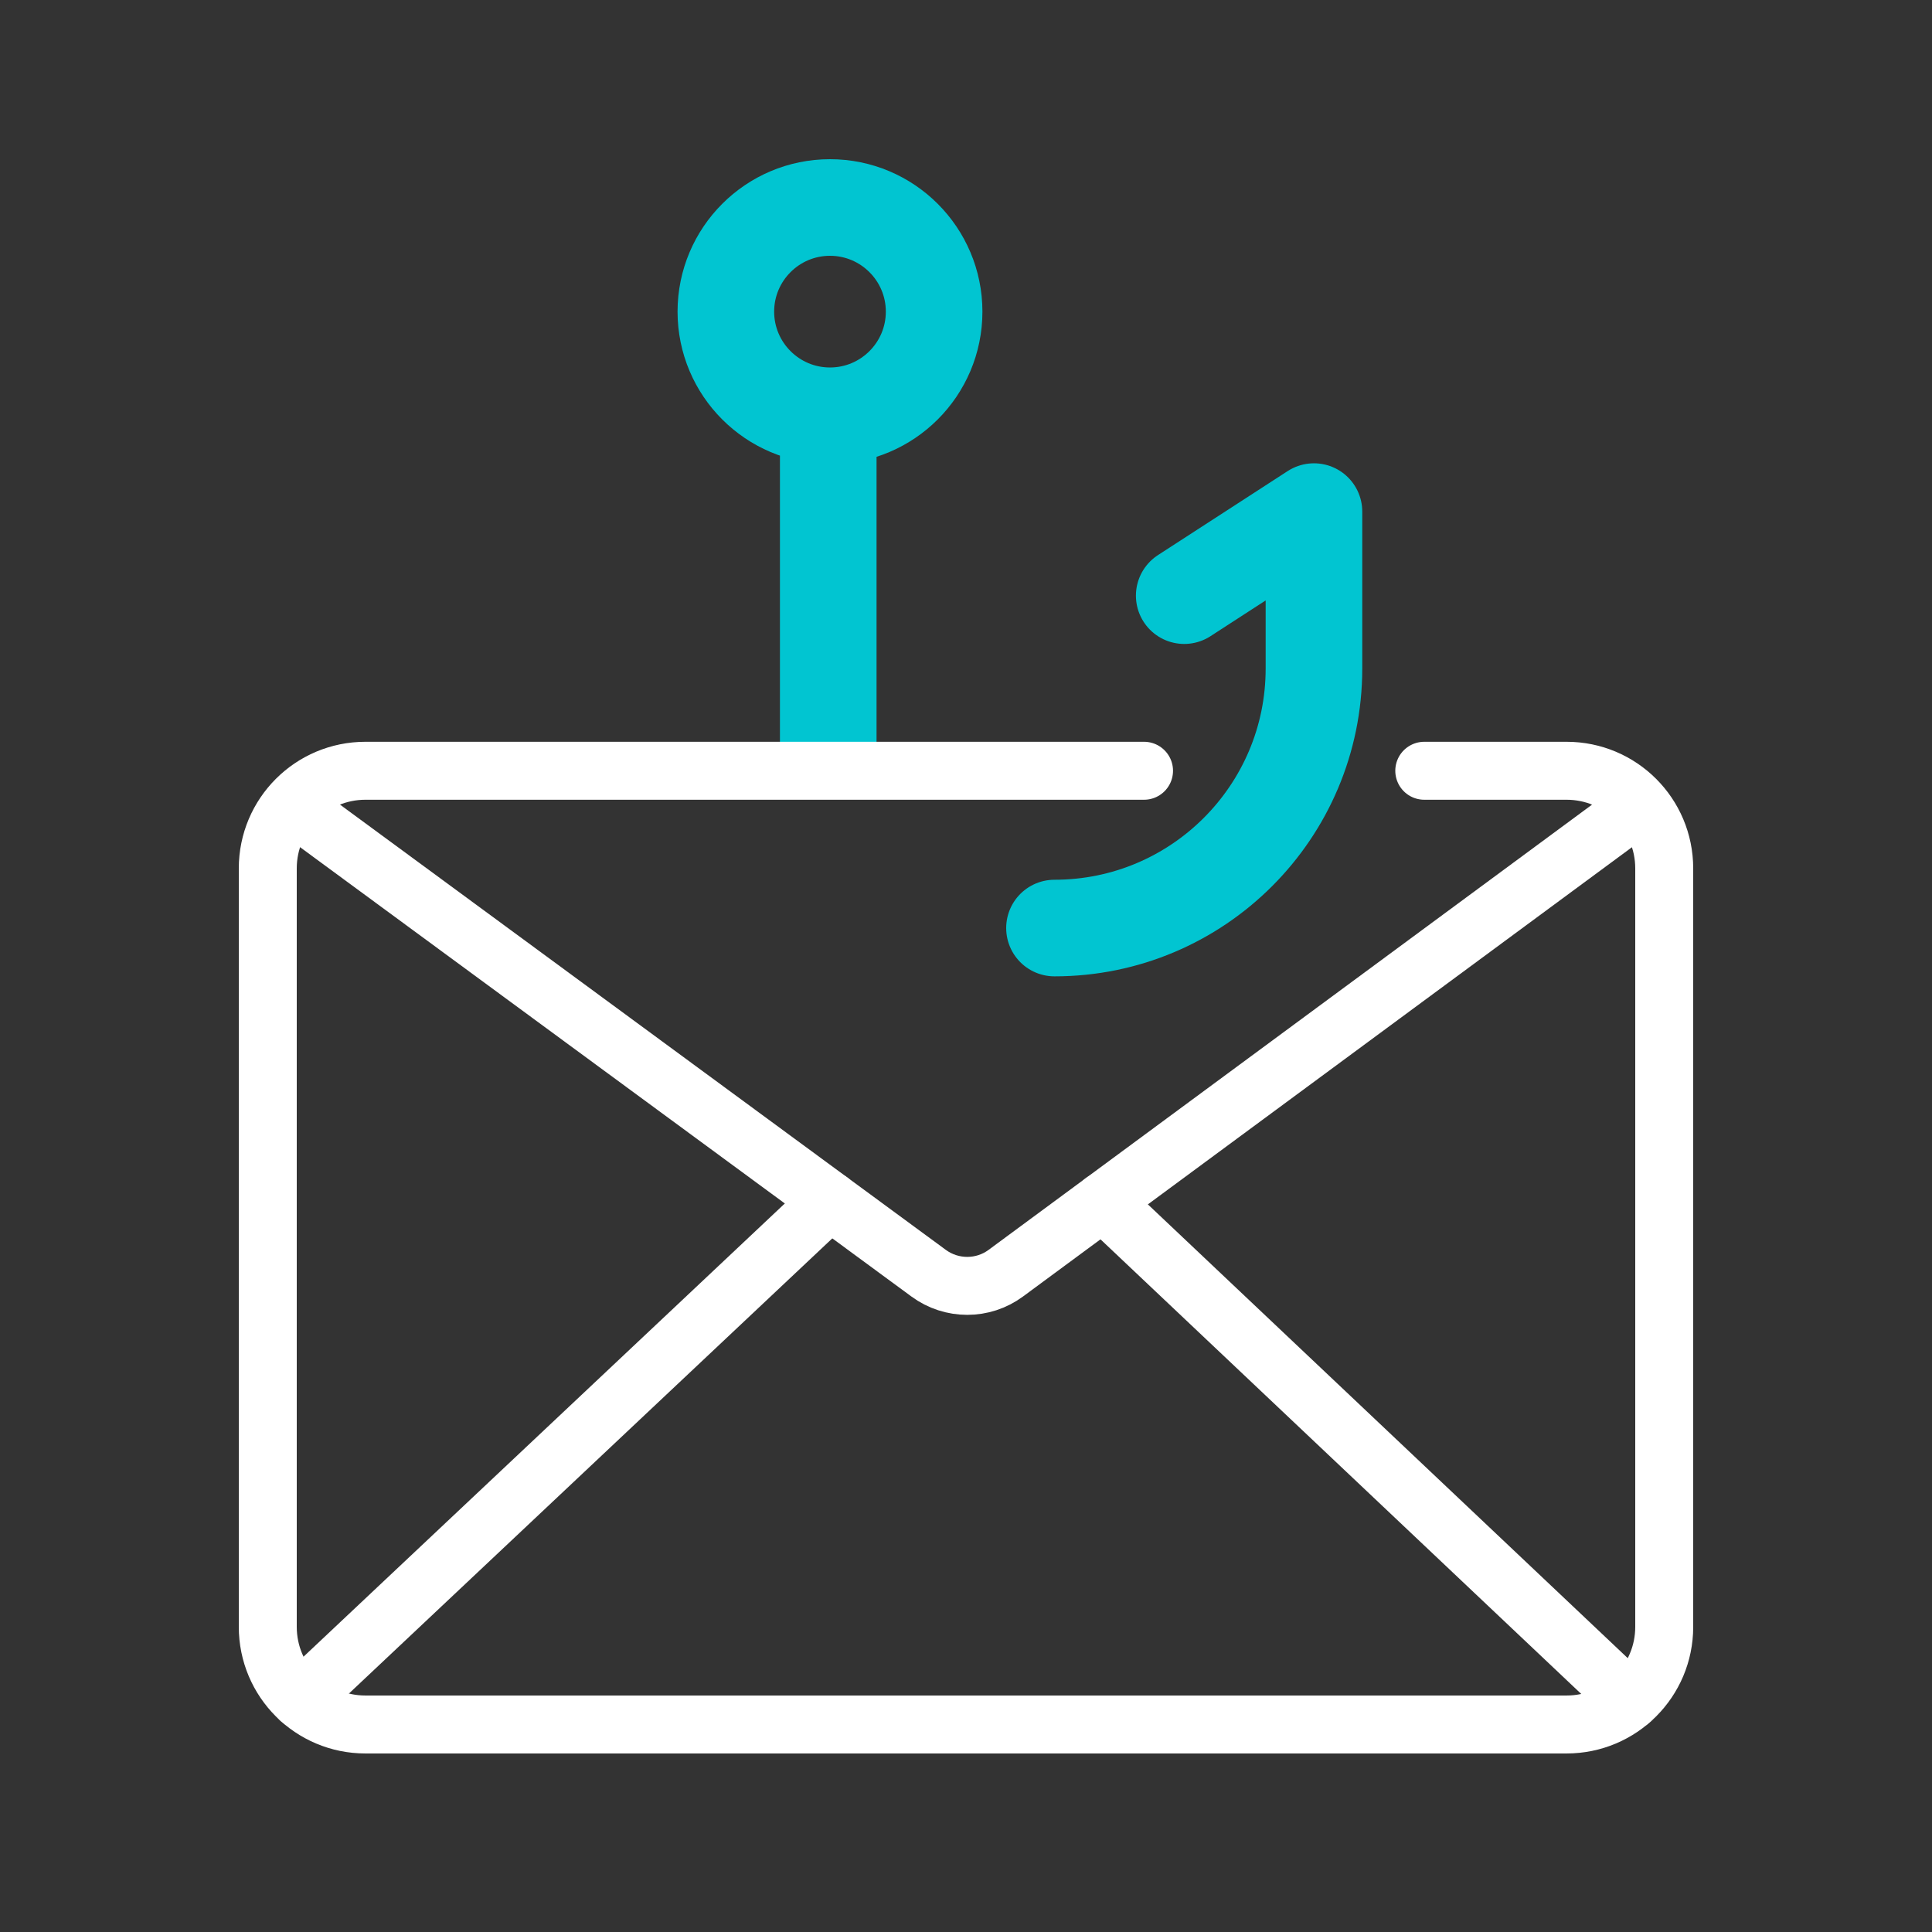
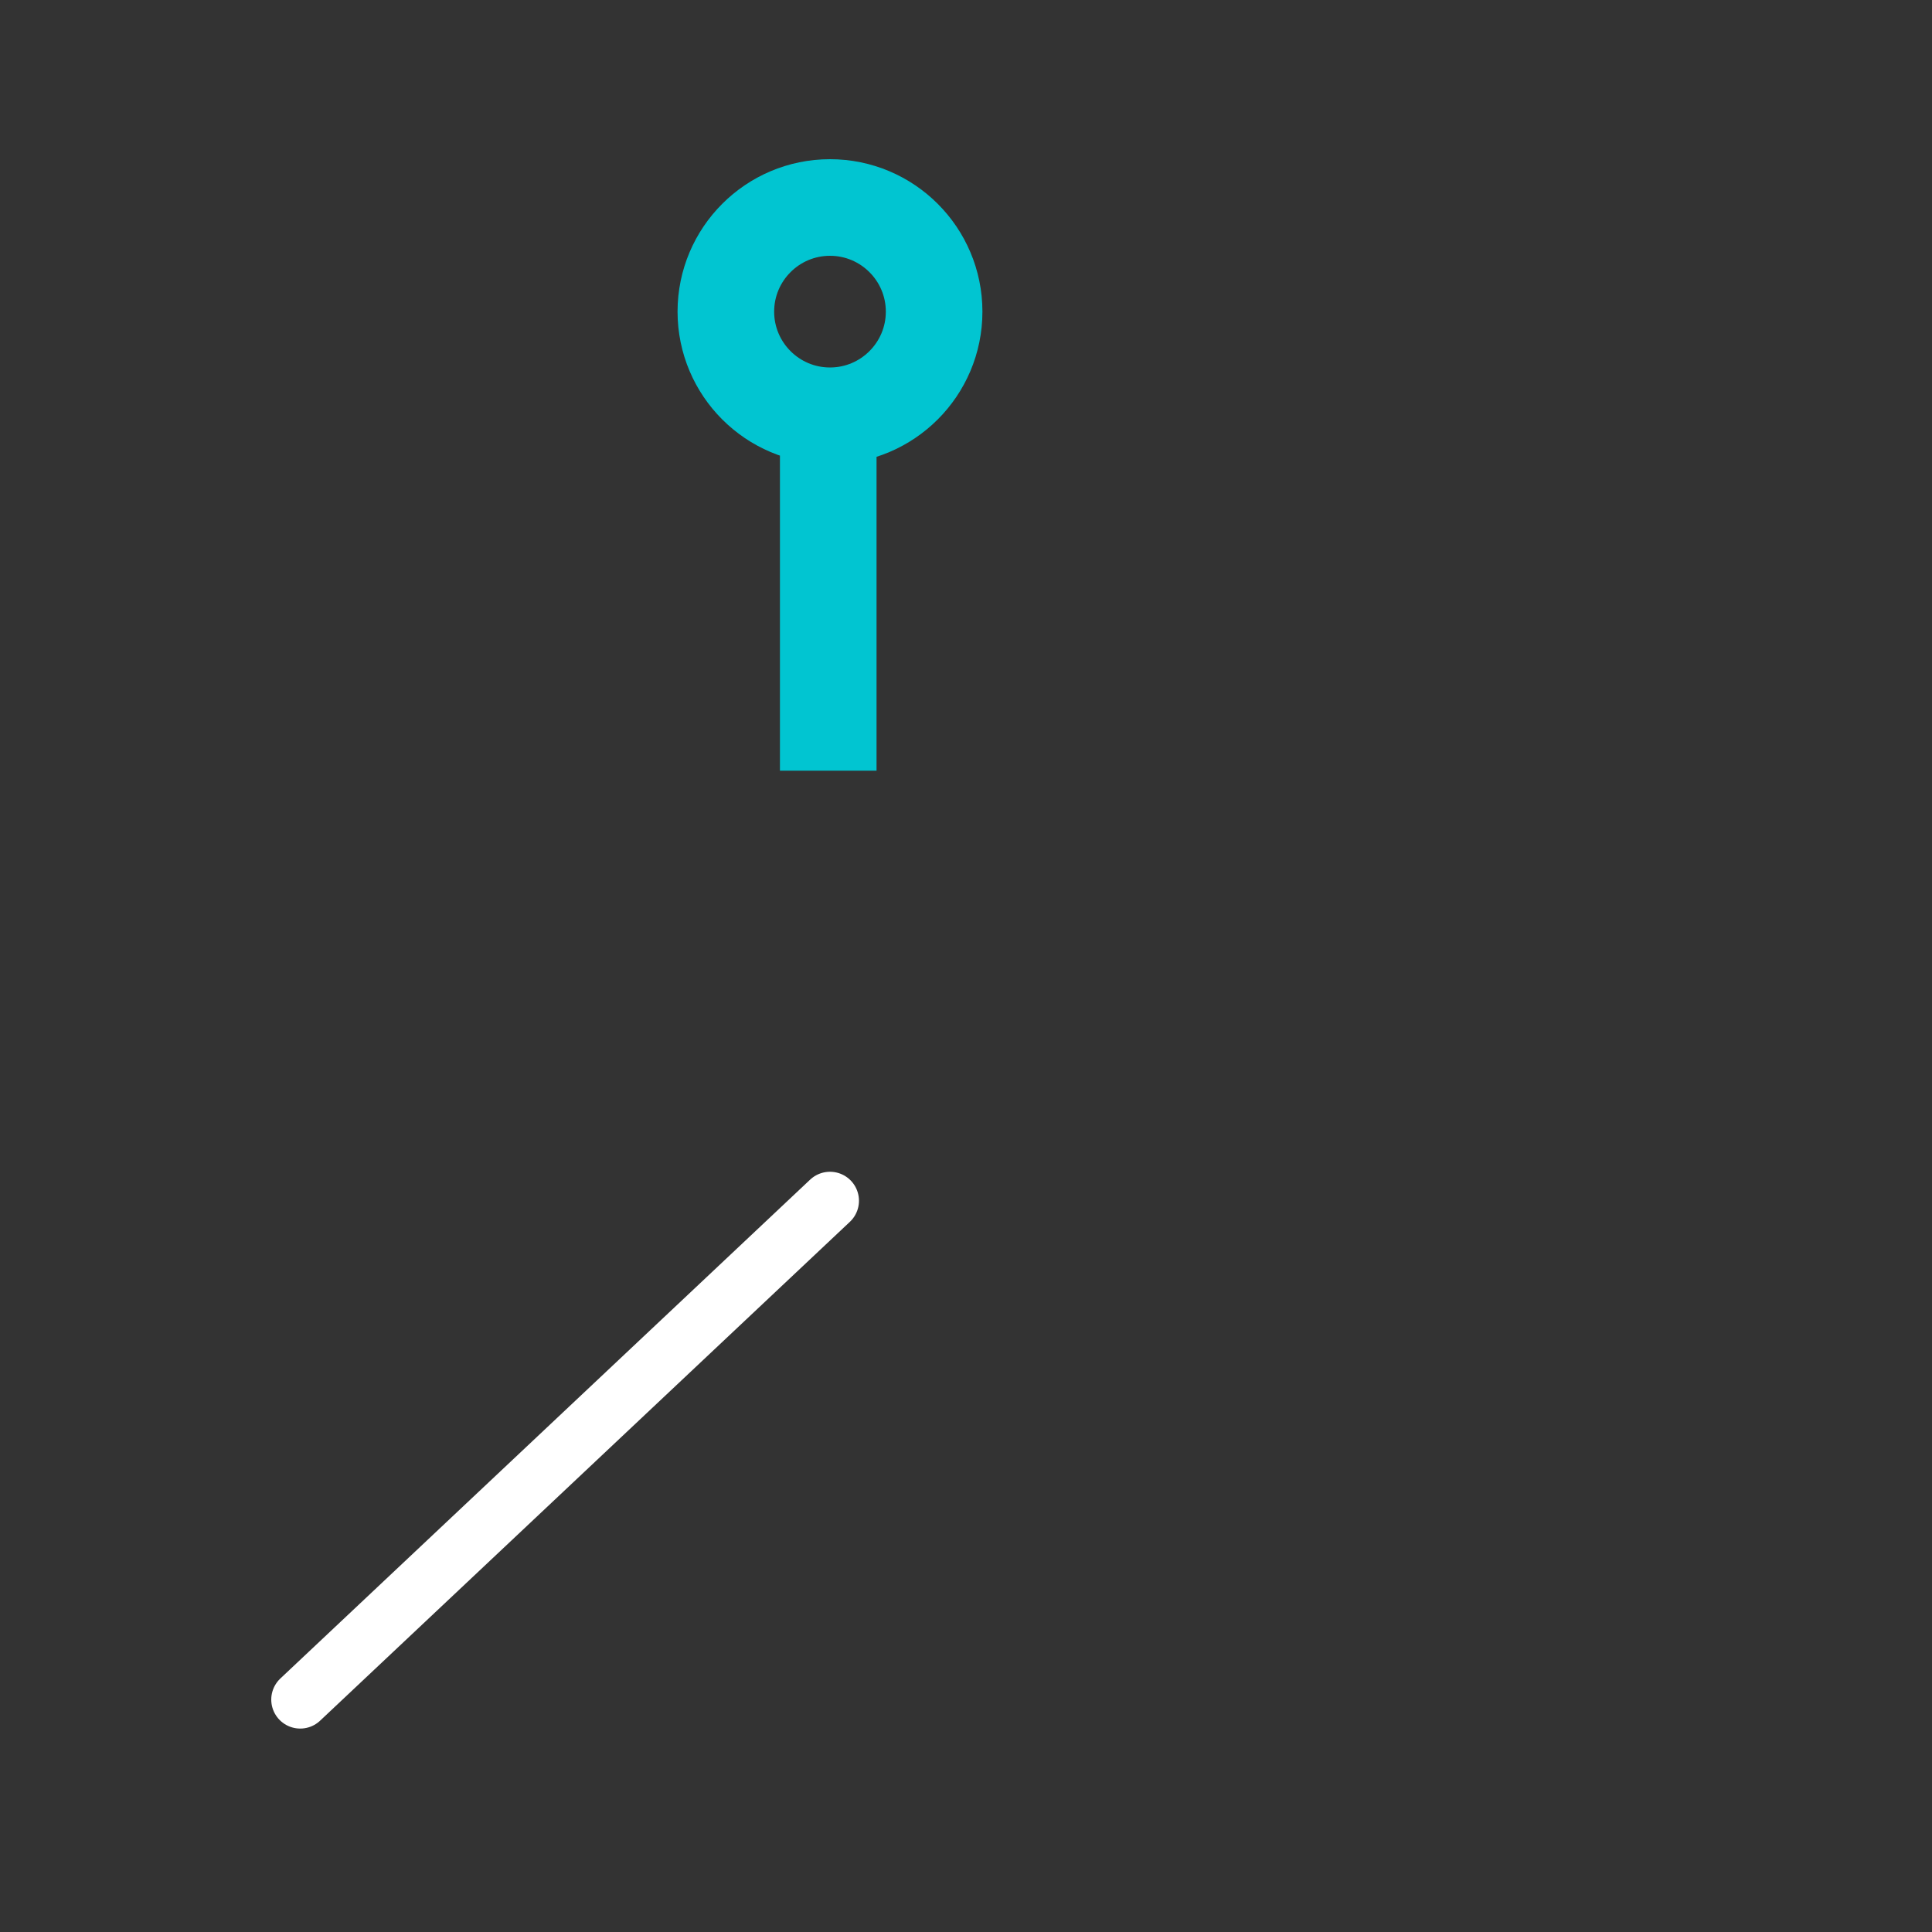
<svg xmlns="http://www.w3.org/2000/svg" width="200" height="200" viewBox="0 0 200 200" fill="none">
  <rect x="0" y="0" width="200" height="200" fill="#333333" stroke="none" />
  <path d="M85.74 43.041V79.781M85.92 21.48C79.97 21.48 75.14 26.311 75.14 32.261C75.14 38.211 79.97 43.041 85.92 43.041C91.87 43.041 96.7 38.211 96.7 32.261C96.7 26.311 91.87 21.48 85.92 21.48Z" stroke="#01C5D1" stroke-width="10" stroke-linejoin="round" />
-   <path d="M147.44 79.789H162.17C167.76 79.789 172.28 84.309 172.28 89.899V168.409C172.28 173.999 167.76 178.519 162.17 178.519H37.83C32.24 178.519 27.72 173.999 27.72 168.409V89.899C27.72 84.309 32.24 79.789 37.83 79.789H118.43" stroke="white" stroke-width="6" stroke-miterlimit="10" stroke-linecap="round" />
-   <path d="M31.08 83.99L96.13 131.8C98.51 133.55 101.75 133.55 104.12 131.8L168.92 83.99" stroke="white" stroke-width="6" stroke-miterlimit="10" stroke-linecap="round" />
-   <path d="M114.16 124.391L168.79 176.051" stroke="white" stroke-width="6" stroke-miterlimit="10" stroke-linecap="round" />
  <path d="M31.08 175.941L85.92 124.301" stroke="white" stroke-width="6" stroke-miterlimit="10" stroke-linecap="round" />
-   <path d="M109.16 96.071C123.99 96.071 136.02 84.041 136.02 69.211V52.961L122.59 61.661" stroke="#01C5D1" stroke-width="10" stroke-linecap="round" stroke-linejoin="round" />
</svg>